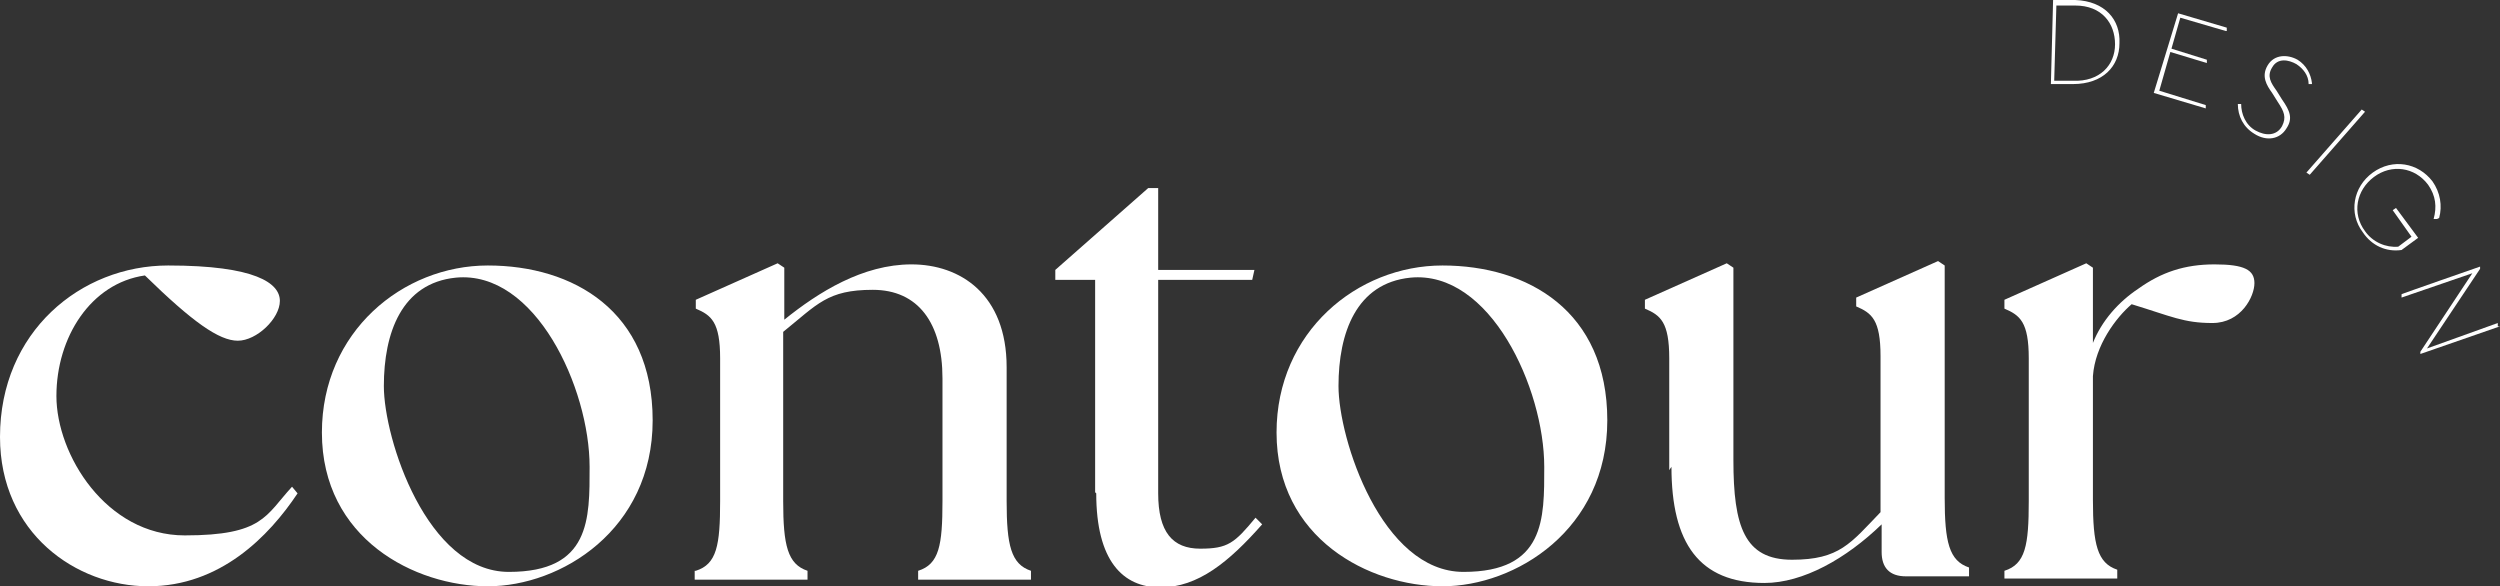
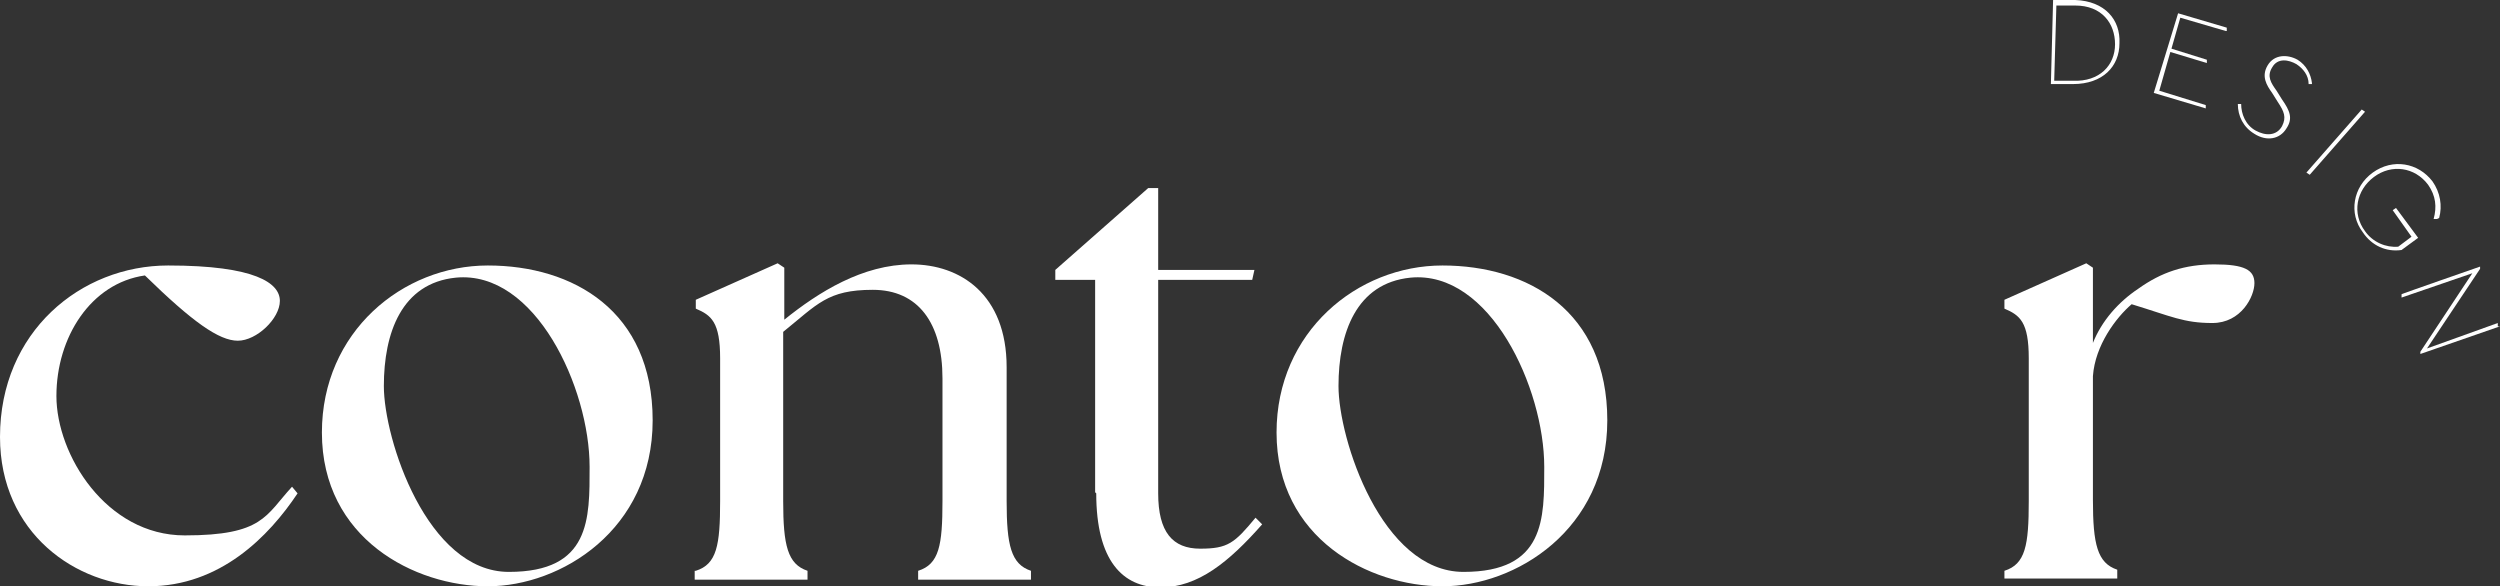
<svg xmlns="http://www.w3.org/2000/svg" id="Laag_1" viewBox="0 0 226 53">
  <rect x="0" y="0" width="226" height="53" fill="#333333" stroke="none" />
  <defs>
    <style>      .st0 {        fill: #fff;      }    </style>
  </defs>
  <g>
    <path class="st0" d="M191.6,3.9c0,2.1-1.5,3.7-4.2,3.7h-2c0,0,.2-7.6.2-7.6h2c2.7.1,4.1,1.8,4,3.9ZM185.9.4l-.2,6.9h1.7c2.4.1,3.8-1.4,3.8-3.3,0-1.9-1.2-3.5-3.6-3.5h-1.7Z" />
    <path class="st0" d="M201.2,2.8l-4.1-1.2-.8,2.8,3.2,1v.3c0,0-3.3-1-3.3-1l-1,3.5,4.2,1.3v.3c0,0-4.7-1.4-4.7-1.4l2.2-7.2,4.4,1.3v.3Z" />
    <path class="st0" d="M209,7.6h-.3c0-.8-.5-1.4-1.1-1.8-.7-.4-1.7-.6-2.2.3-.5.8-.1,1.4.4,2.1l.5.8c.7,1,1,1.7.4,2.6-.6,1-1.8,1.2-2.9.5-1-.6-1.5-1.6-1.5-2.7h.3c0,.9.4,1.9,1.3,2.4.9.5,1.9.5,2.4-.4.4-.8.2-1.3-.4-2.2l-.5-.8c-.5-.7-1-1.5-.4-2.5.6-1,1.8-1,2.7-.5.8.5,1.2,1.3,1.3,2.1Z" />
    <path class="st0" d="M208.8,15.8l-.3-.2,5-5.7.3.2-5,5.7Z" />
    <path class="st0" d="M220.3,19.8h-.3c.3-1.1.2-2.1-.5-3.1-1.2-1.6-3.3-1.9-4.9-.7-1.6,1.2-2,3.3-.8,4.9.7,1,1.9,1.5,3,1.4l1.2-.9-1.7-2.4.3-.2,2,2.7-1.5,1.1c-1.4.2-2.7-.4-3.5-1.6-1.3-1.7-.9-4.1.9-5.4,1.8-1.3,4.1-.9,5.4.8.7,1,.9,2.2.6,3.3Z" />
    <path class="st0" d="M226,29.5l-7.2,2.5v-.2c0,0,4.7-7.1,4.7-7.1l-6.4,2.2v-.3c-.1,0,7.1-2.5,7.1-2.5v.2c0,0-4.8,7.2-4.8,7.2l6.4-2.3v.3Z" />
  </g>
  <g>
    <path class="st0" d="M0,39.5C0,30,7.3,24,15.2,24s10.1,1.6,10.1,3.2-2.1,3.6-3.8,3.6-4.1-1.7-8.4-5.9c-4.9.7-8,5.6-8,10.9s4.5,12.6,11.6,12.6,7.3-1.8,9.7-4.4l.5.6c-2.6,3.9-7,8.4-13.5,8.4S0,48.2,0,39.5Z" />
    <path class="st0" d="M29.1,39.1c0-9.1,7.3-15.1,15-15.1s14.9,4.1,14.9,14-8.3,15-14.9,15-15-4.3-15-13.9ZM53.3,42.2c0-7.1-4.9-17.8-12.1-17.1-4.9.5-6.5,5-6.5,9.8s3.9,16.8,11.3,16.8,7.3-4.8,7.3-9.5Z" />
    <path class="st0" d="M62.9,51.6c1.9-.6,2.2-2.3,2.2-6.3v-12.9c0-3.3-.8-3.9-2.2-4.5v-.8l7.4-3.3.6.4v4.7c3.1-2.5,7.1-5,11.5-5s8.6,2.7,8.6,9.3v12.1c0,4,.4,5.7,2.2,6.3v.8h-10.2v-.8c1.9-.6,2.2-2.3,2.2-6.3v-11.1c0-5-2.2-8-6.3-8s-5,1.3-8.1,3.8v15.3c0,4,.4,5.7,2.2,6.3v.8h-10.2v-.8Z" />
    <path class="st0" d="M99,44.5v-19.2h-3.6v-.9l8.4-7.4h.9v7.4h8.7l-.2.9h-8.5v19.3c0,3.5,1.3,5,3.8,5s3.1-.5,5-2.8l.6.6c-3,3.4-5.8,5.7-9.2,5.7s-5.8-2.4-5.8-8.5Z" />
    <path class="st0" d="M115.4,39.1c0-9.1,7.3-15.1,15-15.1s14.9,4.1,14.9,14-8.3,15-14.9,15-15-4.3-15-13.9ZM139.6,42.2c0-7.1-4.9-17.8-12.1-17.1-4.9.5-6.5,5-6.5,9.8s3.9,16.8,11.3,16.8,7.3-4.8,7.3-9.5Z" />
-     <path class="st0" d="M150.9,42.5v-10.1c0-3.3-.8-3.9-2.2-4.5v-.8l7.4-3.3.6.4v17.4c0,6,1,9,5.3,9s5.3-1.5,8-4.3v-14.1c0-3.3-.8-3.9-2.2-4.5v-.8l7.4-3.3.6.4v21c0,4,.4,5.7,2.2,6.3v.8h-5.7c-1.5,0-2.2-.8-2.2-2.2v-2.5c-3.2,3.1-7.1,5.3-10.6,5.3-5.9,0-8.4-3.6-8.4-10.5Z" />
    <path class="st0" d="M181.2,51.6c1.9-.6,2.2-2.3,2.2-6.3v-12.9c0-3.3-.8-3.9-2.2-4.5v-.8l7.4-3.3.6.4v6.8c.8-2,2.3-3.7,4.1-4.9,2.1-1.5,4.2-2.2,6.9-2.2s3.6.5,3.6,1.7-1.2,3.6-3.8,3.6-3.7-.6-7.3-1.7c-1.4,1.2-3.3,3.7-3.5,6.5v11.2c0,4,.4,5.7,2.2,6.3v.8h-10.2v-.8Z" />
  </g>
</svg>